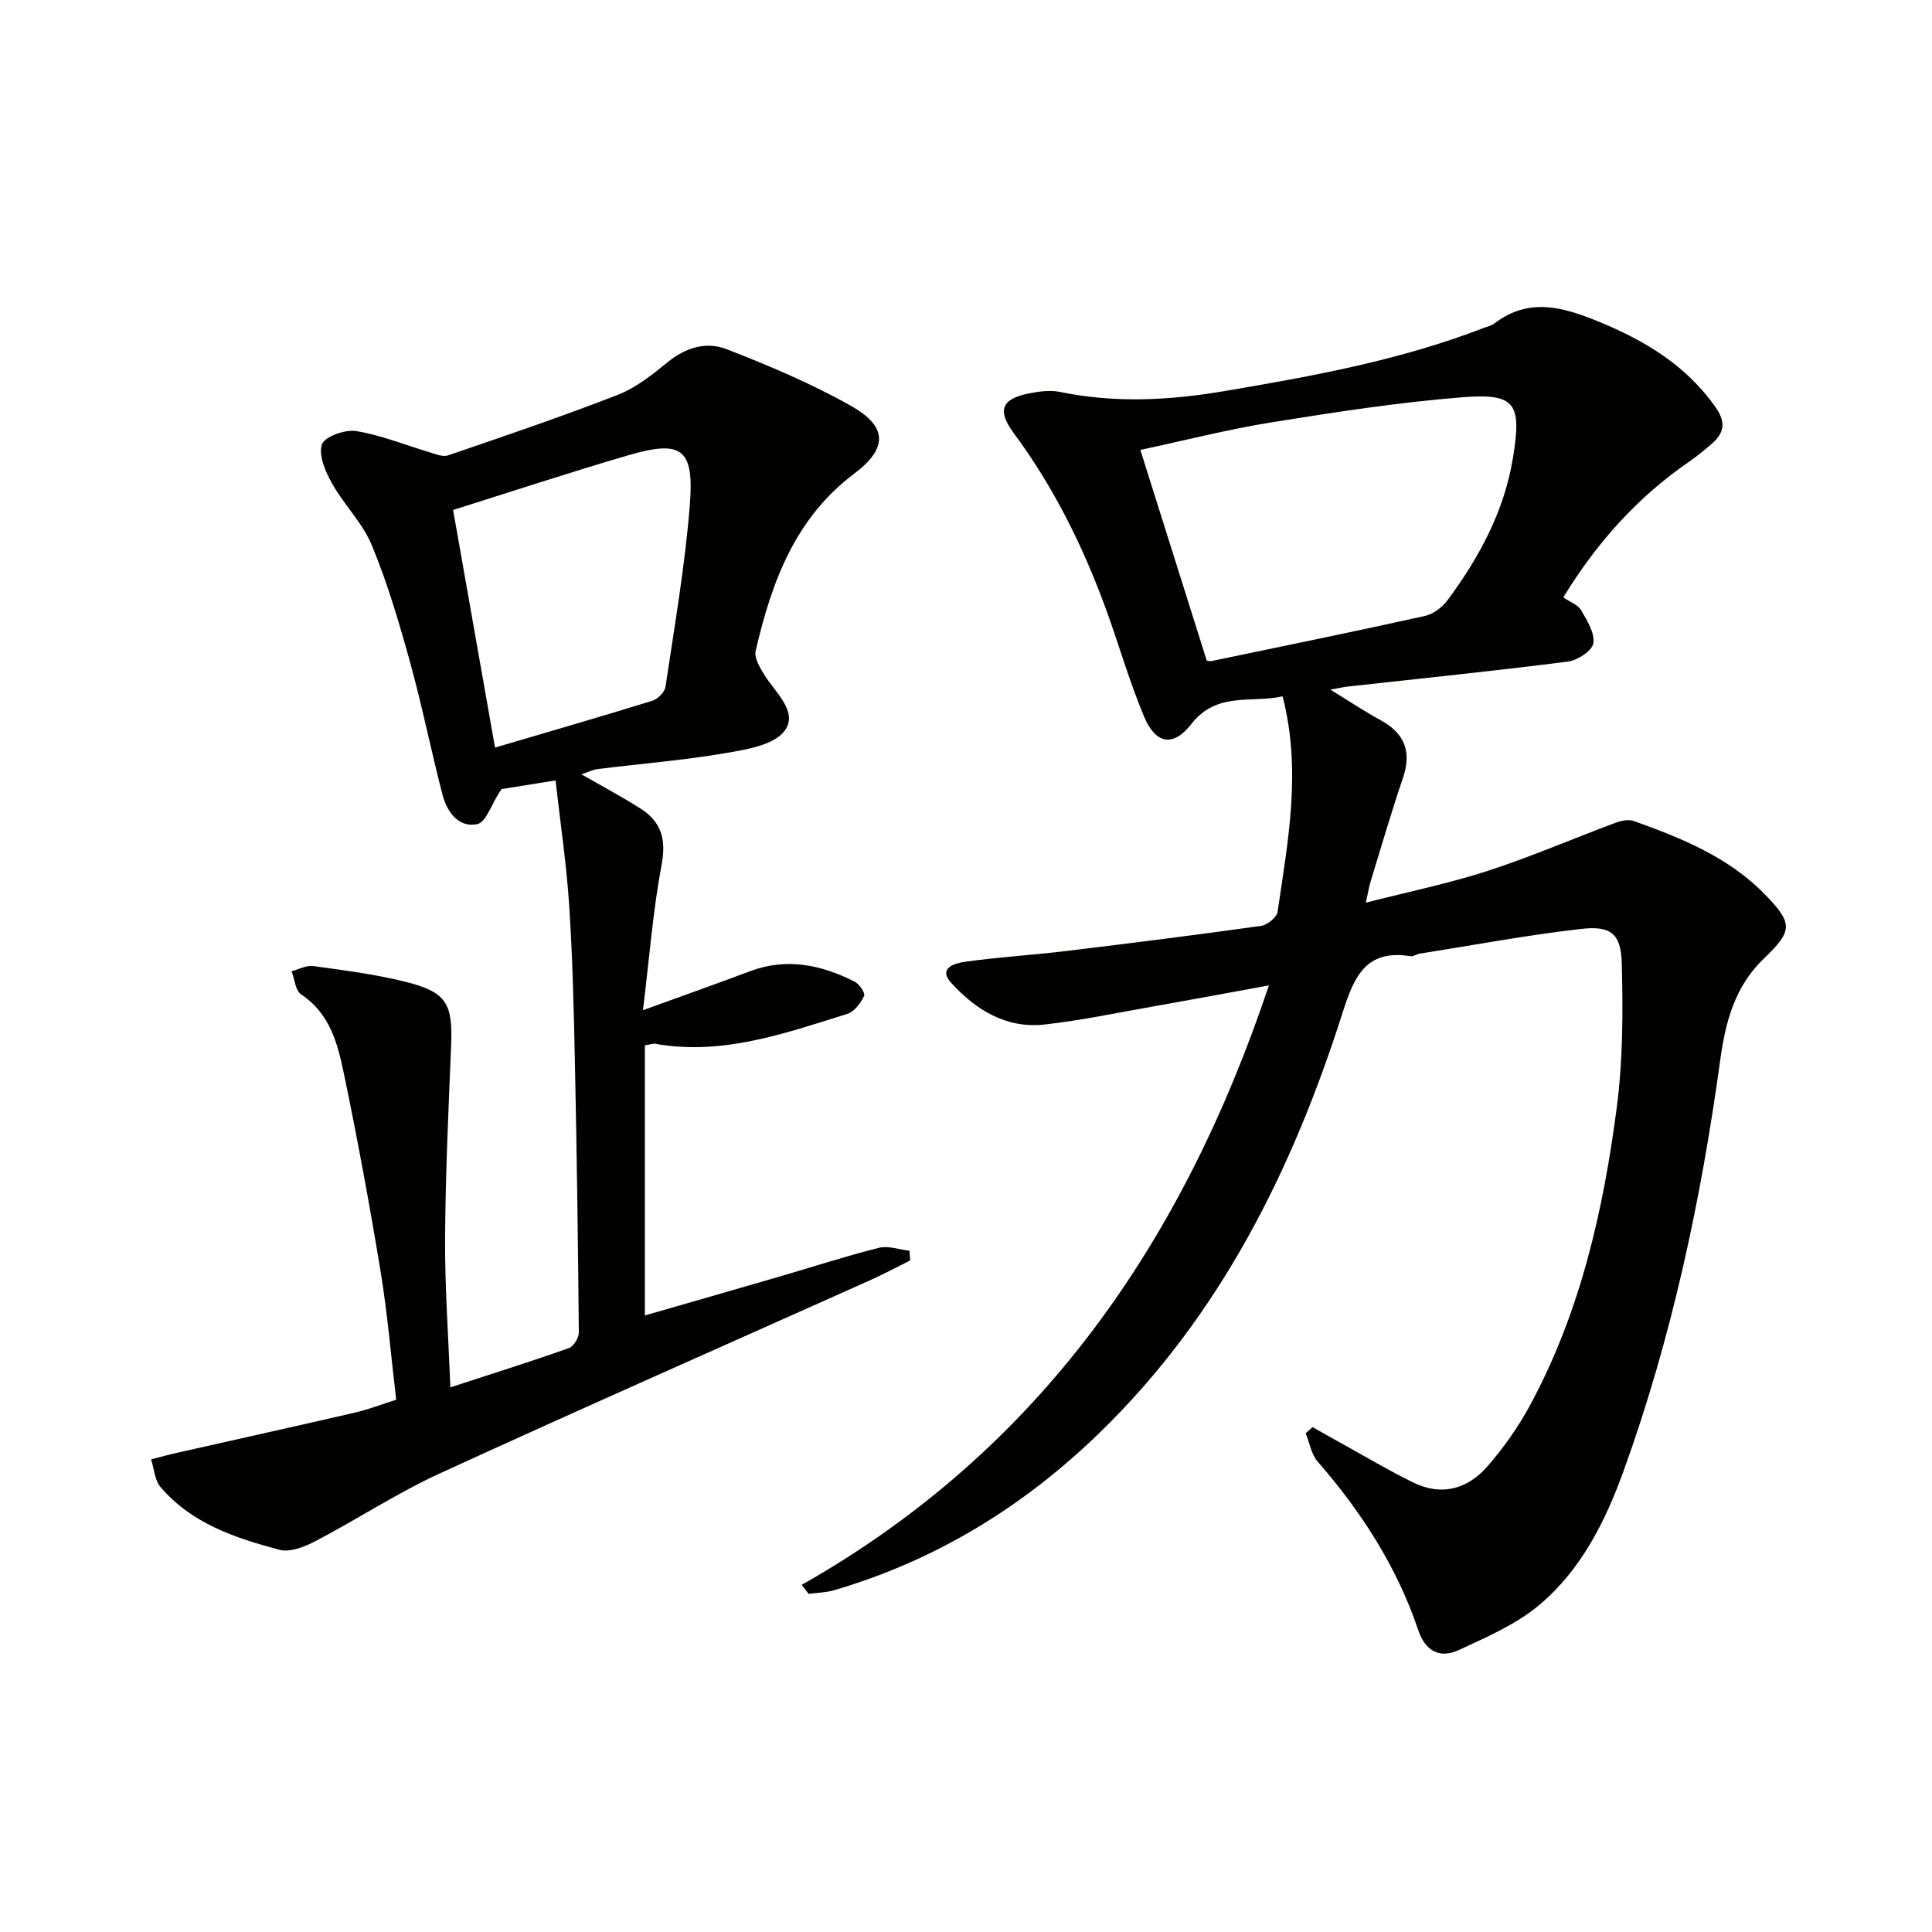
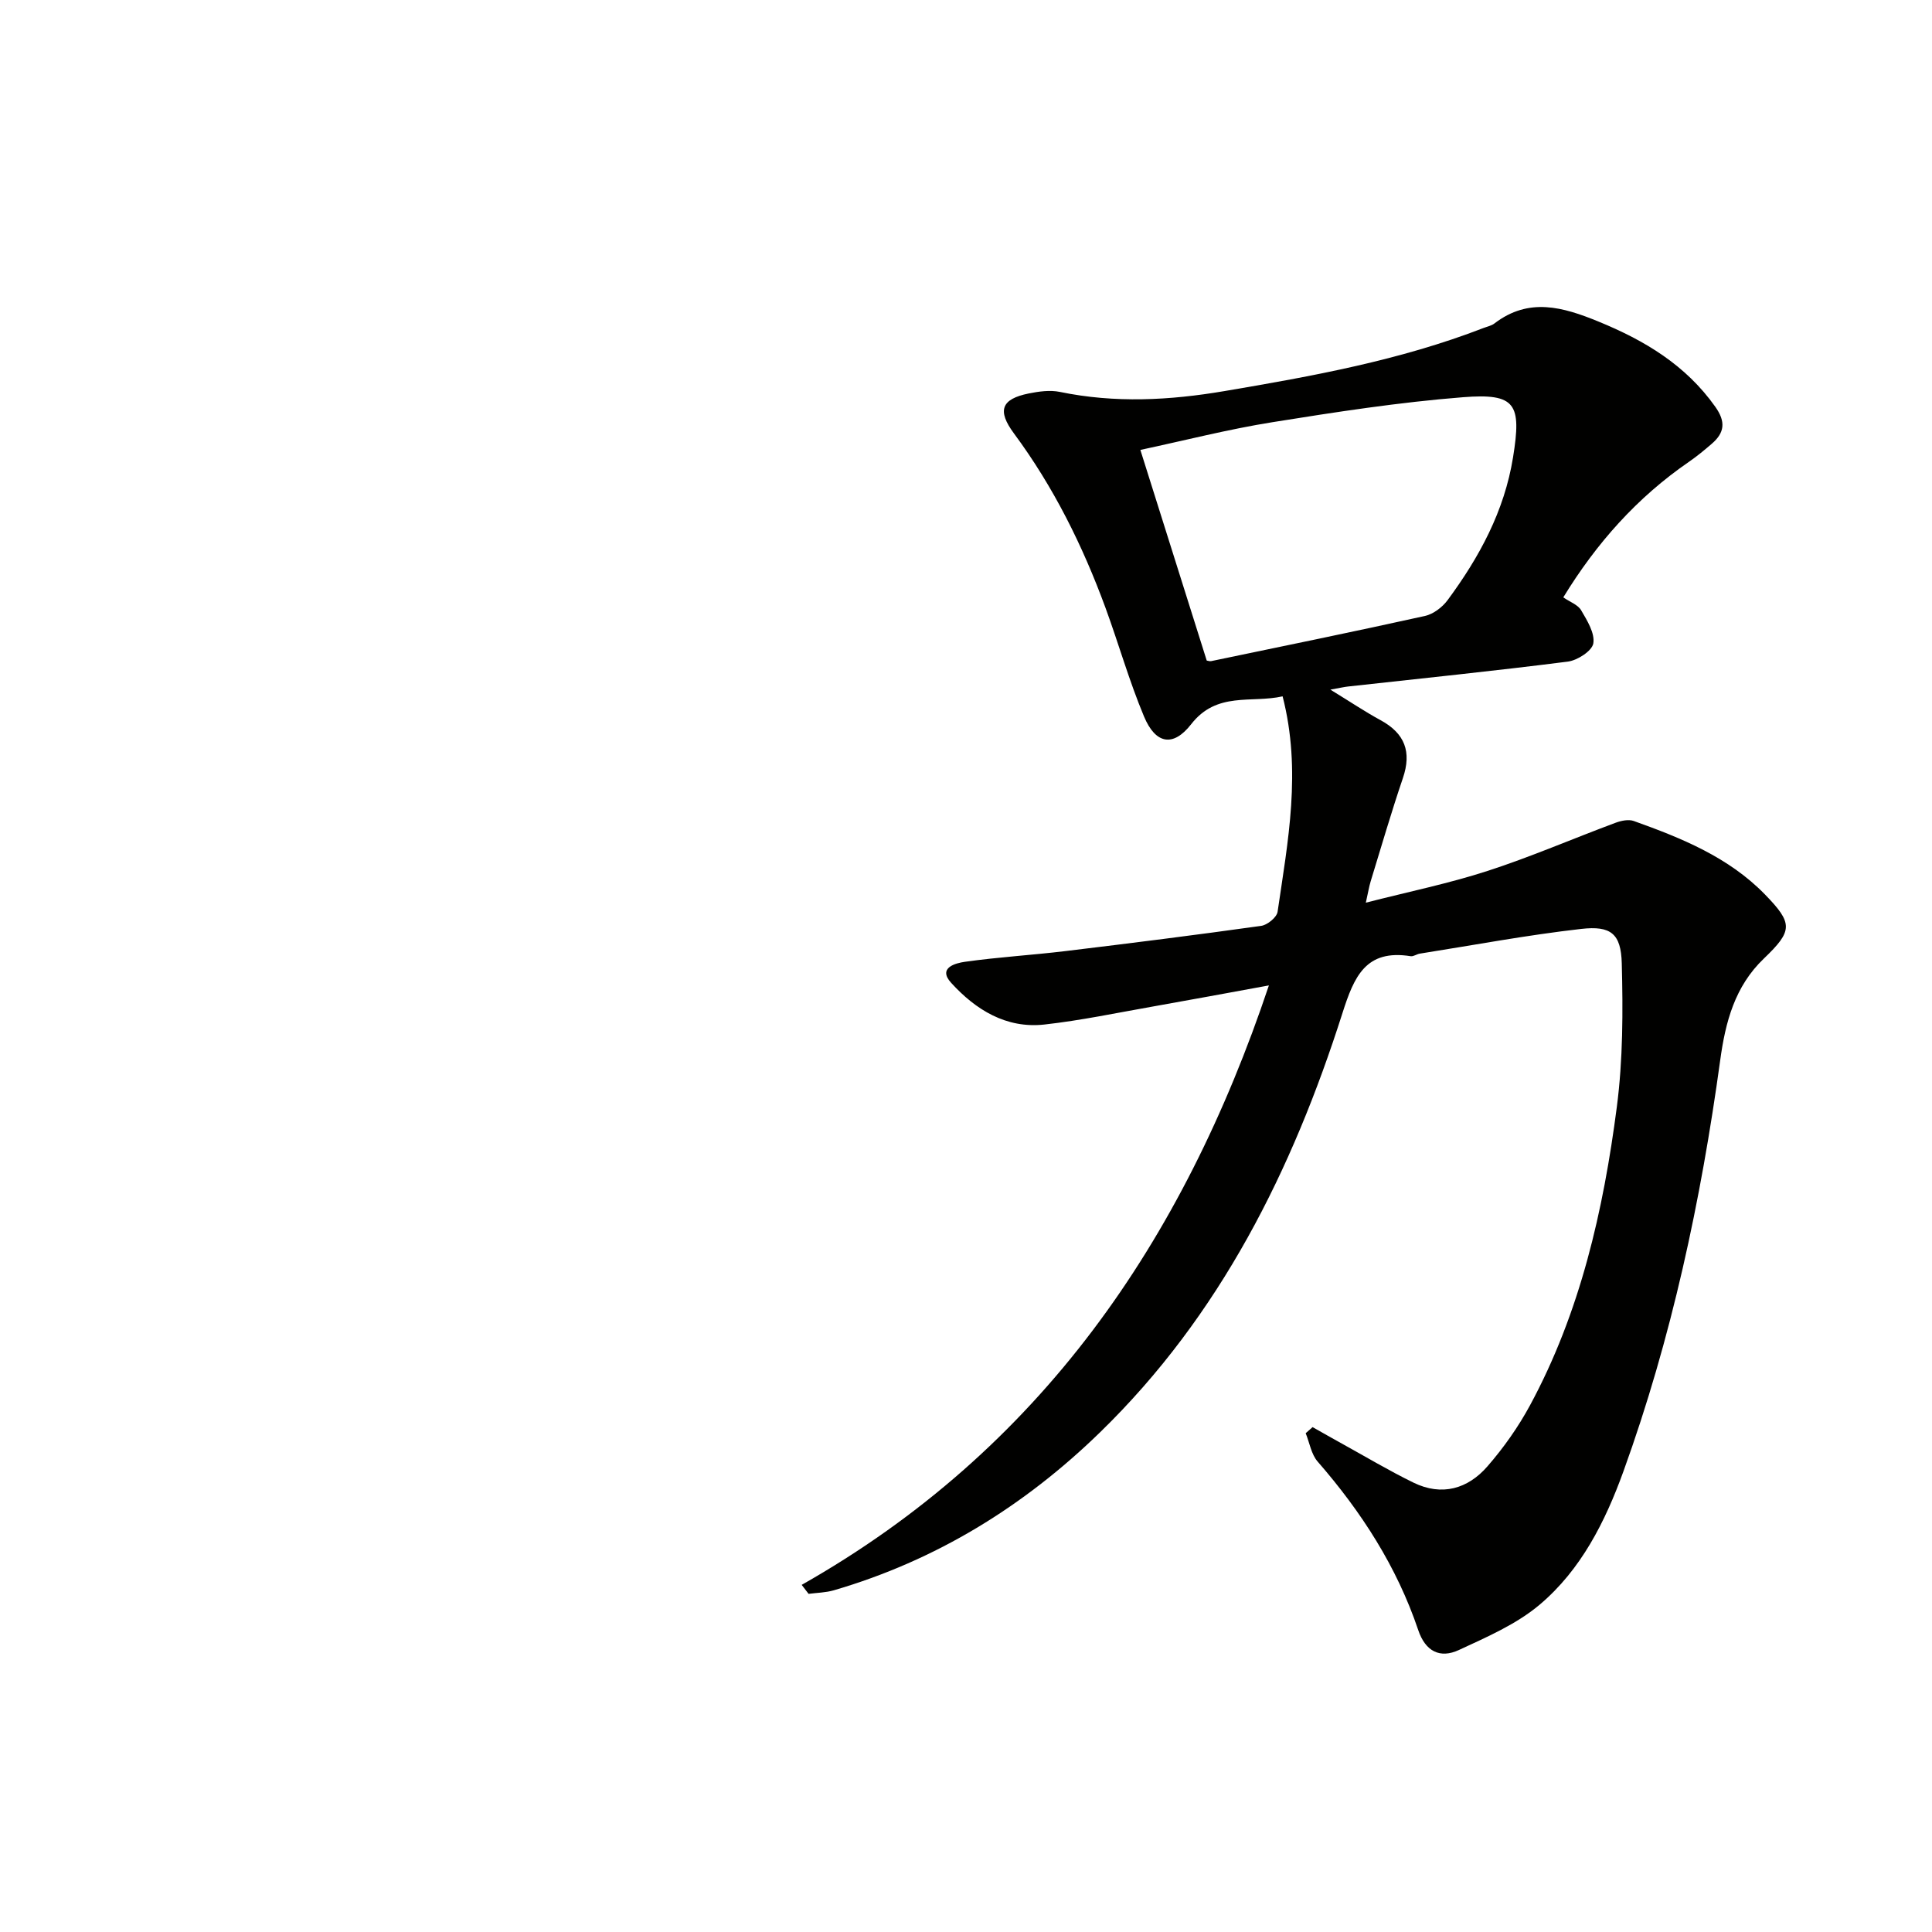
<svg xmlns="http://www.w3.org/2000/svg" enable-background="new 0 0 400 400" viewBox="0 0 400 400">
  <g fill="#010100">
    <path d="m165.98 328.13c49.36-27.96 78.95-71.02 96.73-124.11-8.38 1.53-16.15 2.98-23.92 4.35-7.52 1.32-15.01 2.91-22.58 3.75-7.9.87-14.22-3.07-19.28-8.63-2.87-3.15.98-4.1 2.85-4.36 6.91-.98 13.89-1.38 20.82-2.22 13.52-1.63 27.03-3.33 40.51-5.22 1.29-.18 3.23-1.77 3.4-2.91 2.13-14.59 5-29.2 1.04-44.61-6.5 1.46-13.62-1.06-18.93 5.77-3.75 4.81-7.38 4.1-9.76-1.59-3.07-7.33-5.24-15.03-7.98-22.51-4.72-12.86-10.76-25.04-18.95-36.1-3.52-4.75-2.63-7.13 3.07-8.28 2.09-.42 4.39-.74 6.43-.32 11.42 2.36 22.73 1.76 34.14-.18 18.18-3.08 36.28-6.36 53.57-13.05.78-.3 1.66-.47 2.29-.96 7.1-5.43 14.16-3.39 21.51-.38 9.57 3.92 18.07 9 24.2 17.66 2.21 3.12 1.91 5.37-.75 7.66-1.51 1.3-3.05 2.58-4.69 3.71-10.73 7.37-19.16 16.83-26.04 28.08 1.38.95 3.03 1.52 3.7 2.67 1.25 2.13 2.87 4.75 2.52 6.86-.26 1.55-3.29 3.52-5.29 3.77-15.15 1.93-30.36 3.48-45.54 5.16-.78.09-1.55.27-3.61.64 4.12 2.52 7.18 4.58 10.4 6.33 5.03 2.74 6.46 6.56 4.61 12-2.4 7.06-4.48 14.23-6.67 21.37-.33 1.09-.51 2.23-1 4.41 8.85-2.27 17.18-3.97 25.22-6.58 8.97-2.91 17.65-6.68 26.5-9.97 1.16-.43 2.68-.75 3.76-.36 9.9 3.54 19.63 7.48 27.16 15.21 5.82 5.99 5.79 7.5-.23 13.27-6.03 5.77-7.96 13.15-9.04 21.05-3.98 29.01-10.06 57.54-20.04 85.13-3.77 10.42-8.79 20.38-17.35 27.6-4.81 4.05-10.92 6.69-16.72 9.38-3.88 1.8-6.92.31-8.41-4.13-4.42-13.11-11.77-24.49-20.82-34.88-1.33-1.52-1.68-3.9-2.48-5.88.48-.42.95-.84 1.43-1.26 2.02 1.14 4.03 2.29 6.06 3.41 4.93 2.72 9.78 5.62 14.84 8.09 5.85 2.85 11.24 1.3 15.31-3.39 3.35-3.85 6.37-8.13 8.8-12.62 10.42-19.28 15.19-40.33 17.98-61.8 1.27-9.79 1.28-19.82 1.02-29.71-.16-6.13-2.24-7.83-8.38-7.13-11.19 1.27-22.3 3.36-33.43 5.12-.65.1-1.31.62-1.9.53-9.28-1.48-11.7 4.19-14.12 11.78-10.37 32.52-25.3 62.58-50.17 86.78-15.75 15.33-33.98 26.55-55.16 32.73-1.66.48-3.46.5-5.2.73-.48-.63-.95-1.24-1.43-1.86zm70.12-234.98c4.69 14.89 9.21 29.23 13.74 43.61.27.04.61.18.91.12 14.76-3.07 29.54-6.09 44.26-9.35 1.75-.39 3.62-1.81 4.71-3.29 6.56-8.89 11.74-18.4 13.54-29.56 1.78-11.05.6-13.3-10.36-12.44-13.21 1.04-26.36 3.07-39.45 5.17-9.14 1.46-18.12 3.77-27.35 5.74z" />
-     <path d="m120.38 160.31c4.31 2.48 8.39 4.65 12.27 7.12 4.23 2.7 5.32 6.3 4.34 11.53-1.8 9.57-2.54 19.33-3.87 30.19 8.36-3.03 15.3-5.49 22.2-8.08 7.59-2.84 14.74-1.32 21.64 2.18.97.49 2.23 2.4 1.95 2.95-.74 1.48-2.02 3.26-3.47 3.71-12.97 4.04-25.89 8.69-39.89 6.18-.3-.05-.63.1-2.04.35v55.91c8.94-2.58 18.42-5.29 27.88-8.05 6.85-1.99 13.64-4.21 20.55-5.95 1.95-.49 4.23.37 6.36.6.05.67.1 1.34.14 2.01-2.74 1.36-5.44 2.82-8.23 4.07-29.71 13.32-59.51 26.43-89.1 40-8.87 4.07-17.1 9.49-25.76 14.03-2.24 1.17-5.28 2.39-7.48 1.81-9.14-2.43-18.2-5.43-24.63-12.99-1.22-1.43-1.33-3.8-1.96-5.73 1.83-.47 3.65-.98 5.49-1.39 12.26-2.77 24.54-5.48 36.78-8.31 2.72-.63 5.35-1.66 8.48-2.65-1.07-8.95-1.8-17.87-3.25-26.67-2.26-13.74-4.79-27.45-7.63-41.08-1.27-6.11-2.91-12.28-8.81-16.17-1.19-.79-1.34-3.16-1.97-4.8 1.5-.39 3.07-1.27 4.49-1.07 6.41.89 12.87 1.7 19.13 3.27 8.47 2.12 9.76 4.49 9.41 13.16-.54 13.29-1.17 26.58-1.25 39.88-.06 10.09.68 20.19 1.09 30.92 8.55-2.79 16.59-5.32 24.54-8.13.97-.34 2.07-2.12 2.06-3.22-.16-18.48-.42-36.95-.8-55.43-.23-10.98-.48-21.97-1.19-32.92-.55-8.54-1.83-17.04-2.83-25.96-4.49.72-7.87 1.27-11.17 1.79-.26.4-.43.67-.61.94-1.47 2.22-2.64 5.98-4.47 6.33-3.91.76-6.26-2.61-7.18-6.19-2.36-9.13-4.21-18.38-6.72-27.46-2.25-8.14-4.66-16.29-7.88-24.08-1.91-4.63-5.78-8.42-8.27-12.86-1.36-2.42-2.8-5.78-2.08-8.03.52-1.6 4.77-3.14 7.05-2.78 5.11.81 10.02 2.85 15.04 4.33 1.32.39 2.9 1.1 4.03.71 11.77-4.02 23.55-8.02 35.13-12.53 3.78-1.47 7.18-4.18 10.37-6.79 3.71-3.03 8.02-4.28 12.12-2.69 8.79 3.41 17.56 7.12 25.75 11.73 7.71 4.34 7.71 8.81.67 14.11-12.27 9.25-17.07 22.52-20.35 36.64-.33 1.41.81 3.36 1.69 4.8 2.3 3.76 7.23 7.84 4.31 11.75-2.23 3-8.01 3.9-12.39 4.65-8.66 1.48-17.46 2.17-26.19 3.26-1.1.12-2.15.65-3.49 1.1zm-17.89-5.53c10.98-3.24 21.79-6.36 32.54-9.69 1.14-.35 2.58-1.78 2.75-2.87 1.87-12.62 4.08-25.24 5.06-37.94.88-11.4-1.77-13.22-12.62-10.06-12.35 3.6-24.57 7.65-36.41 11.36 2.88 16.38 5.73 32.53 8.68 49.2z" />
  </g>
</svg>